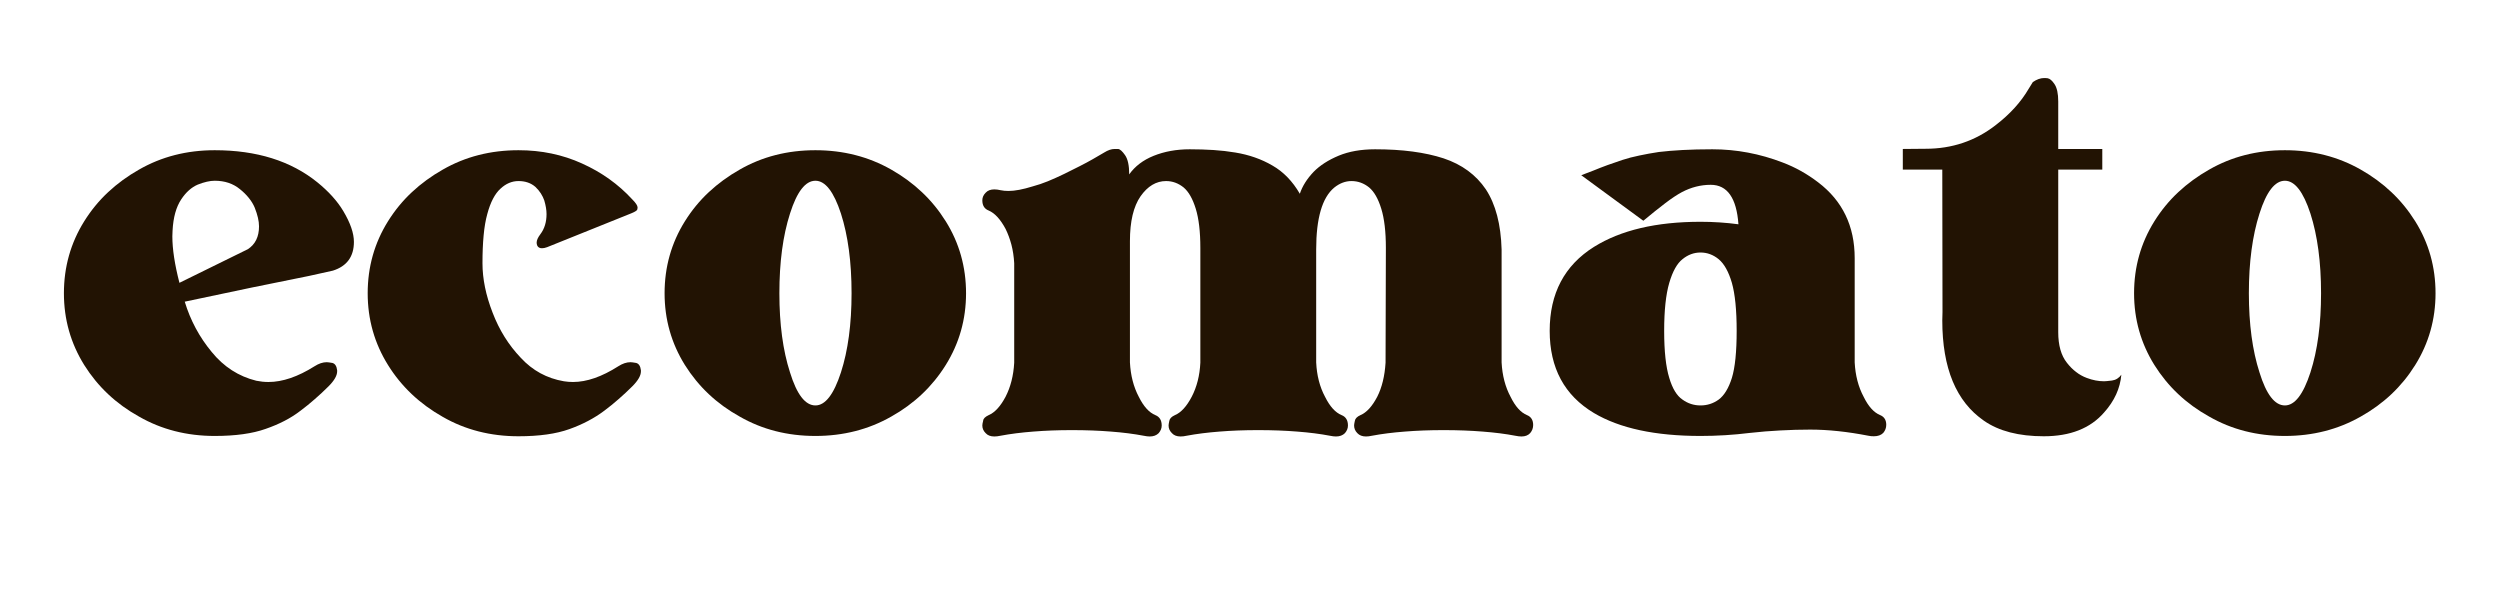
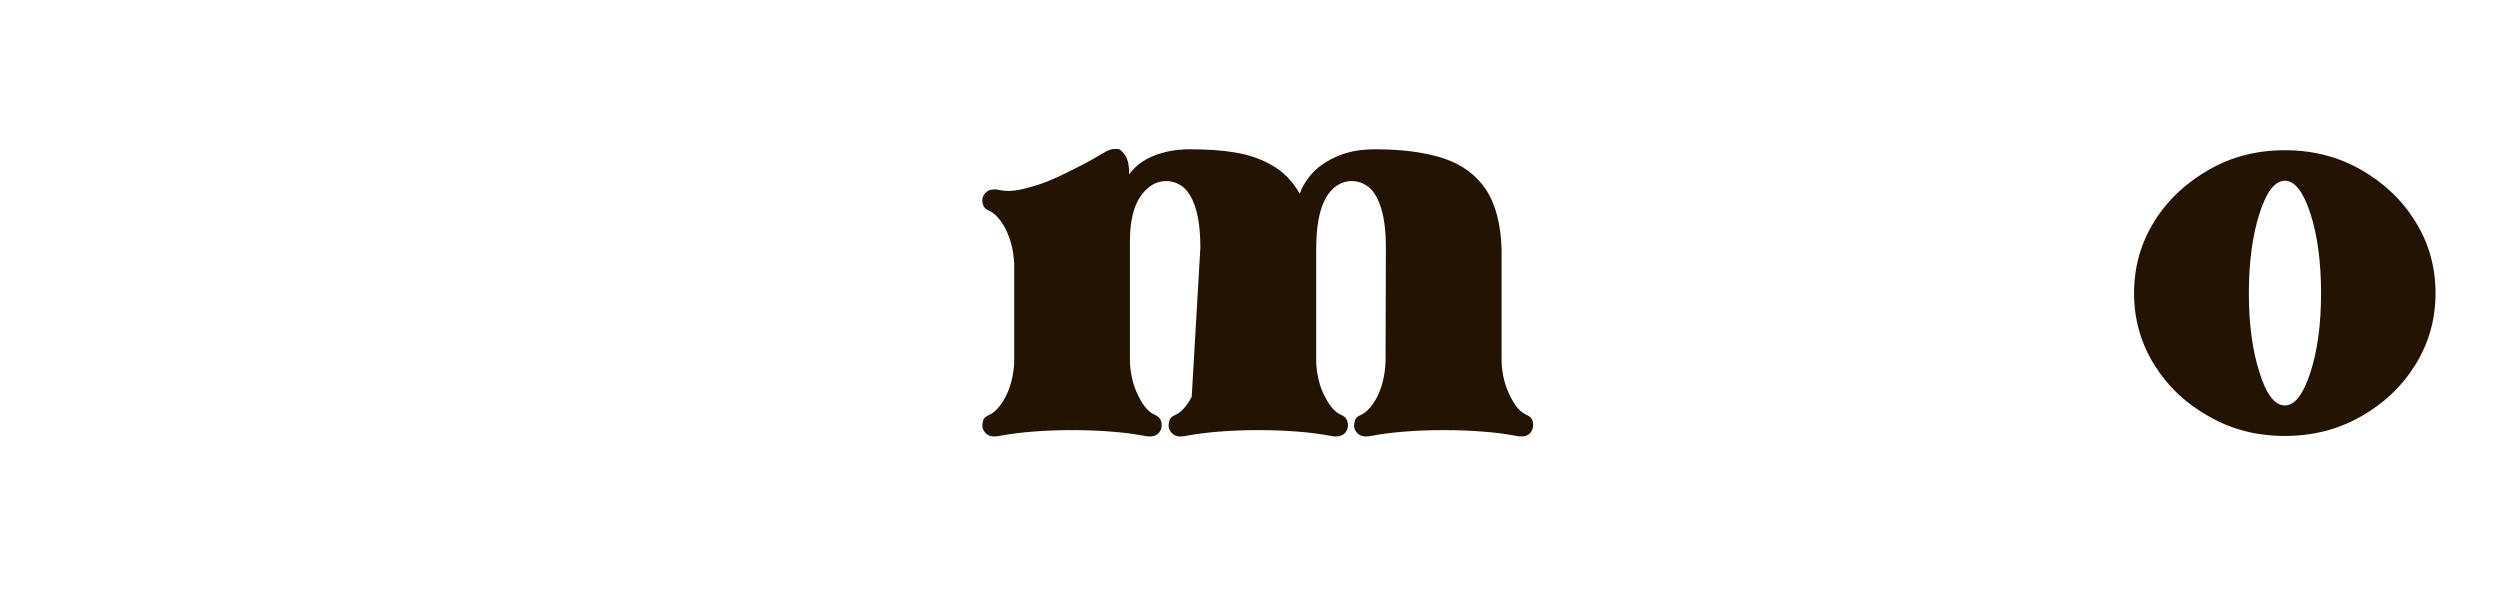
<svg xmlns="http://www.w3.org/2000/svg" version="1.0" preserveAspectRatio="xMidYMid meet" height="122" viewBox="0 0 375 91.5" zoomAndPan="magnify" width="500">
  <defs>
    <g />
  </defs>
  <g fill-opacity="1" fill="#221303">
    <g transform="translate(8.634, 65.471)">
      <g>
-         <path d="M 23.578 -0.078 C 19.379 -0.078 15.594 -1.047 12.219 -2.984 C 8.781 -4.891 6.039 -7.469 4 -10.719 C 1.969 -13.977 0.953 -17.566 0.953 -21.484 C 0.953 -25.43 1.969 -29.031 4 -32.281 C 5.02 -33.914 6.219 -35.375 7.594 -36.656 C 8.969 -37.938 10.508 -39.062 12.219 -40.031 C 15.594 -41.969 19.379 -42.938 23.578 -42.938 C 29.867 -42.938 35 -41.332 38.969 -38.125 C 40.664 -36.75 41.961 -35.312 42.859 -33.812 C 43.922 -32.031 44.453 -30.488 44.453 -29.188 C 44.453 -26.977 43.398 -25.539 41.297 -24.875 L 37.703 -24.078 C 35.109 -23.566 32.258 -22.988 29.156 -22.344 C 26.051 -21.695 22.691 -20.988 19.078 -20.219 C 19.922 -17.426 21.27 -14.91 23.125 -12.672 C 24.926 -10.453 27.156 -9.016 29.812 -8.359 C 30.113 -8.305 30.414 -8.258 30.719 -8.219 C 31.02 -8.188 31.328 -8.172 31.641 -8.172 C 33.742 -8.172 36.047 -8.957 38.547 -10.531 C 39.18 -10.938 39.789 -11.141 40.375 -11.141 C 40.531 -11.141 40.812 -11.102 41.219 -11.031 C 41.625 -10.926 41.863 -10.555 41.938 -9.922 L 41.938 -9.766 C 41.938 -9.129 41.504 -8.379 40.641 -7.516 C 39.984 -6.859 39.301 -6.223 38.594 -5.609 C 37.895 -4.992 37.176 -4.41 36.438 -3.859 C 35.707 -3.297 34.91 -2.789 34.047 -2.344 C 33.18 -1.895 32.238 -1.492 31.219 -1.141 C 29.227 -0.43 26.68 -0.078 23.578 -0.078 Z M 18.281 -23.047 L 28.547 -28.094 C 29.66 -28.82 30.219 -29.961 30.219 -31.516 C 30.219 -32.305 30.004 -33.238 29.578 -34.312 C 29.367 -34.82 29.07 -35.312 28.688 -35.781 C 28.312 -36.25 27.867 -36.688 27.359 -37.094 C 26.336 -37.938 25.078 -38.359 23.578 -38.359 C 22.848 -38.359 22 -38.164 21.031 -37.781 C 20.082 -37.375 19.254 -36.633 18.547 -35.562 C 17.785 -34.414 17.352 -32.852 17.25 -30.875 L 17.219 -30.031 C 17.219 -28.125 17.57 -25.797 18.281 -23.047 Z M 18.281 -23.047" />
-       </g>
+         </g>
    </g>
  </g>
  <g fill-opacity="1" fill="#221303">
    <g transform="translate(54.2, 65.471)">
      <g>
-         <path d="M 23.578 -0.031 C 19.379 -0.031 15.594 -1 12.219 -2.938 C 8.75 -4.895 6.008 -7.488 4 -10.719 C 1.969 -13.977 0.953 -17.566 0.953 -21.484 C 0.953 -25.43 1.969 -29.031 4 -32.281 C 5.02 -33.914 6.219 -35.375 7.594 -36.656 C 8.969 -37.938 10.508 -39.062 12.219 -40.031 C 15.594 -41.969 19.379 -42.938 23.578 -42.938 C 27.016 -42.938 30.188 -42.273 33.094 -40.953 C 36.039 -39.629 38.555 -37.832 40.641 -35.562 C 41.172 -35.031 41.438 -34.625 41.438 -34.344 C 41.438 -34.32 41.43 -34.273 41.422 -34.203 C 41.41 -34.141 41.395 -34.07 41.375 -34 C 41.289 -33.852 40.992 -33.676 40.484 -33.469 L 27.859 -28.391 C 27.578 -28.285 27.32 -28.234 27.094 -28.234 C 26.738 -28.234 26.5 -28.375 26.375 -28.656 C 26.32 -28.812 26.297 -28.953 26.297 -29.078 C 26.297 -29.43 26.484 -29.852 26.859 -30.344 C 27.473 -31.156 27.781 -32.16 27.781 -33.359 C 27.781 -33.961 27.664 -34.648 27.438 -35.422 C 27.312 -35.773 27.141 -36.125 26.922 -36.469 C 26.703 -36.812 26.43 -37.133 26.109 -37.438 C 25.441 -38.02 24.598 -38.312 23.578 -38.312 C 22.586 -38.312 21.688 -37.93 20.875 -37.172 C 20.031 -36.41 19.367 -35.141 18.891 -33.359 C 18.641 -32.461 18.457 -31.395 18.344 -30.156 C 18.227 -28.926 18.172 -27.535 18.172 -25.984 C 18.172 -23.648 18.676 -21.18 19.688 -18.578 C 20.688 -15.961 22.098 -13.703 23.922 -11.797 C 25.68 -9.891 27.832 -8.719 30.375 -8.281 C 30.832 -8.207 31.289 -8.172 31.75 -8.172 C 33.812 -8.172 36.078 -8.957 38.547 -10.531 C 39.18 -10.938 39.789 -11.141 40.375 -11.141 C 40.531 -11.141 40.812 -11.102 41.219 -11.031 C 41.625 -10.926 41.863 -10.555 41.938 -9.922 L 41.938 -9.766 C 41.938 -9.129 41.504 -8.379 40.641 -7.516 C 39.984 -6.859 39.301 -6.223 38.594 -5.609 C 37.895 -4.992 37.176 -4.41 36.438 -3.859 C 34.938 -2.734 33.195 -1.816 31.219 -1.109 C 29.227 -0.391 26.68 -0.031 23.578 -0.031 Z M 23.578 -0.031" />
-       </g>
+         </g>
    </g>
  </g>
  <g fill-opacity="1" fill="#221303">
    <g transform="translate(98.735, 65.471)">
      <g>
-         <path d="M 23.578 -0.078 C 19.379 -0.078 15.594 -1.047 12.219 -2.984 C 8.781 -4.891 6.039 -7.469 4 -10.719 C 1.969 -13.977 0.953 -17.566 0.953 -21.484 C 0.953 -25.43 1.969 -29.031 4 -32.281 C 5.02 -33.914 6.219 -35.375 7.594 -36.656 C 8.969 -37.938 10.508 -39.062 12.219 -40.031 C 15.594 -41.969 19.379 -42.938 23.578 -42.938 C 27.754 -42.938 31.547 -41.969 34.953 -40.031 C 36.66 -39.062 38.191 -37.938 39.547 -36.656 C 40.91 -35.375 42.102 -33.914 43.125 -32.281 C 45.156 -29.031 46.172 -25.43 46.172 -21.484 C 46.172 -17.566 45.156 -13.977 43.125 -10.719 C 41.113 -7.488 38.391 -4.91 34.953 -2.984 C 31.547 -1.047 27.754 -0.078 23.578 -0.078 Z M 23.578 -4.656 C 25.055 -4.656 26.332 -6.305 27.406 -9.609 C 28.469 -12.898 29 -16.859 29 -21.484 C 29 -26.141 28.469 -30.125 27.406 -33.438 C 26.332 -36.719 25.055 -38.359 23.578 -38.359 C 22.078 -38.359 20.805 -36.719 19.766 -33.438 C 18.703 -30.125 18.172 -26.141 18.172 -21.484 C 18.172 -16.859 18.703 -12.898 19.766 -9.609 C 20.785 -6.305 22.055 -4.656 23.578 -4.656 Z M 23.578 -4.656" />
-       </g>
+         </g>
    </g>
  </g>
  <g fill-opacity="1" fill="#221303">
    <g transform="translate(145.865, 65.471)">
      <g>
-         <path d="M 82.359 0 C 82.098 0 81.789 -0.035 81.438 -0.109 C 79.957 -0.391 78.32 -0.598 76.531 -0.734 C 74.738 -0.879 72.785 -0.953 70.672 -0.953 C 68.586 -0.953 66.648 -0.879 64.859 -0.734 C 63.066 -0.598 61.422 -0.391 59.922 -0.109 C 59.586 -0.035 59.289 0 59.031 0 C 58.477 0 58.047 -0.164 57.734 -0.5 C 57.41 -0.832 57.25 -1.211 57.25 -1.641 C 57.25 -1.766 57.285 -1.992 57.359 -2.328 C 57.41 -2.68 57.691 -2.973 58.203 -3.203 C 59.117 -3.586 59.957 -4.504 60.719 -5.953 C 61.426 -7.348 61.844 -9.051 61.969 -11.062 L 62.016 -28.281 C 62.016 -30.719 61.785 -32.676 61.328 -34.156 C 60.867 -35.656 60.258 -36.723 59.5 -37.359 C 58.707 -37.992 57.828 -38.312 56.859 -38.312 C 55.941 -38.312 55.078 -37.984 54.266 -37.328 C 52.461 -35.828 51.562 -32.734 51.562 -28.047 L 51.562 -11.109 C 51.656 -9.148 52.098 -7.43 52.891 -5.953 C 53.609 -4.504 54.438 -3.586 55.375 -3.203 C 56.008 -2.953 56.328 -2.43 56.328 -1.641 C 56.328 -1.234 56.176 -0.852 55.875 -0.5 C 55.539 -0.164 55.094 0 54.531 0 C 54.281 0 53.977 -0.035 53.625 -0.109 C 52.145 -0.391 50.508 -0.598 48.719 -0.734 C 46.926 -0.879 44.973 -0.953 42.859 -0.953 C 40.773 -0.953 38.844 -0.879 37.062 -0.734 C 35.281 -0.598 33.633 -0.391 32.125 -0.109 C 31.801 -0.035 31.5 0 31.219 0 C 30.656 0 30.223 -0.164 29.922 -0.5 C 29.586 -0.832 29.422 -1.211 29.422 -1.641 C 29.422 -1.766 29.457 -1.992 29.531 -2.328 C 29.582 -2.68 29.863 -2.973 30.375 -3.203 C 31.289 -3.586 32.129 -4.504 32.891 -5.953 C 33.66 -7.43 34.094 -9.133 34.188 -11.062 L 34.188 -28.281 C 34.188 -30.719 33.957 -32.676 33.5 -34.156 C 33.039 -35.656 32.43 -36.723 31.672 -37.359 C 30.879 -37.992 30.004 -38.312 29.047 -38.312 C 27.566 -38.312 26.289 -37.551 25.219 -36.031 C 24.156 -34.5 23.625 -32.258 23.625 -29.312 L 23.625 -11.109 C 23.727 -9.148 24.172 -7.43 24.953 -5.953 C 25.672 -4.504 26.5 -3.586 27.438 -3.203 C 28.07 -2.953 28.391 -2.43 28.391 -1.641 C 28.391 -1.234 28.238 -0.852 27.938 -0.5 C 27.602 -0.164 27.156 0 26.594 0 C 26.344 0 26.039 -0.035 25.688 -0.109 C 24.207 -0.391 22.57 -0.598 20.781 -0.734 C 18.988 -0.879 17.035 -0.953 14.922 -0.953 C 12.836 -0.953 10.906 -0.879 9.125 -0.734 C 7.344 -0.598 5.703 -0.391 4.203 -0.109 C 3.867 -0.035 3.562 0 3.281 0 C 2.719 0 2.285 -0.164 1.984 -0.5 C 1.648 -0.832 1.484 -1.211 1.484 -1.641 C 1.484 -1.797 1.523 -2.035 1.609 -2.359 C 1.629 -2.672 1.906 -2.953 2.438 -3.203 C 3.352 -3.586 4.195 -4.504 4.969 -5.953 C 5.727 -7.43 6.16 -9.133 6.266 -11.062 L 6.266 -25.984 C 6.211 -26.984 6.07 -27.914 5.844 -28.781 C 5.613 -29.645 5.32 -30.43 4.969 -31.141 C 4.195 -32.586 3.352 -33.504 2.438 -33.891 C 1.801 -34.141 1.484 -34.648 1.484 -35.422 C 1.484 -35.848 1.648 -36.227 1.984 -36.562 C 2.285 -36.895 2.719 -37.062 3.281 -37.062 C 3.582 -37.062 3.898 -37.02 4.234 -36.938 C 4.586 -36.863 4.984 -36.828 5.422 -36.828 C 6.359 -36.828 7.566 -37.055 9.047 -37.516 C 9.785 -37.711 10.539 -37.969 11.312 -38.281 C 12.094 -38.602 12.914 -38.973 13.781 -39.391 C 14.613 -39.797 15.383 -40.18 16.094 -40.547 C 16.812 -40.91 17.461 -41.258 18.047 -41.594 L 19.766 -42.594 C 20.328 -42.945 20.848 -43.125 21.328 -43.125 C 21.359 -43.125 21.414 -43.125 21.5 -43.125 C 21.594 -43.125 21.711 -43.125 21.859 -43.125 C 22.141 -43.094 22.484 -42.785 22.891 -42.203 C 23.305 -41.617 23.516 -40.656 23.516 -39.312 C 24.379 -40.531 25.598 -41.457 27.172 -42.094 C 28.797 -42.75 30.602 -43.078 32.594 -43.078 C 33.832 -43.078 35.02 -43.039 36.156 -42.969 C 37.289 -42.895 38.379 -42.77 39.422 -42.594 C 41.484 -42.258 43.344 -41.609 45 -40.641 C 46.645 -39.703 48.016 -38.289 49.109 -36.406 C 49.492 -37.551 50.18 -38.645 51.172 -39.688 C 52.117 -40.656 53.379 -41.469 54.953 -42.125 C 56.484 -42.758 58.301 -43.078 60.406 -43.078 C 64.477 -43.078 67.898 -42.625 70.672 -41.719 C 73.422 -40.801 75.535 -39.25 77.016 -37.062 C 78.484 -34.82 79.27 -31.816 79.375 -28.047 L 79.375 -11.109 C 79.477 -9.148 79.926 -7.43 80.719 -5.953 C 81.426 -4.504 82.25 -3.586 83.188 -3.203 C 83.801 -2.953 84.109 -2.457 84.109 -1.719 C 84.109 -1.258 83.957 -0.852 83.656 -0.5 C 83.344 -0.164 82.91 0 82.359 0 Z M 82.359 0" />
+         <path d="M 82.359 0 C 82.098 0 81.789 -0.035 81.438 -0.109 C 79.957 -0.391 78.32 -0.598 76.531 -0.734 C 74.738 -0.879 72.785 -0.953 70.672 -0.953 C 68.586 -0.953 66.648 -0.879 64.859 -0.734 C 63.066 -0.598 61.422 -0.391 59.922 -0.109 C 59.586 -0.035 59.289 0 59.031 0 C 58.477 0 58.047 -0.164 57.734 -0.5 C 57.41 -0.832 57.25 -1.211 57.25 -1.641 C 57.25 -1.766 57.285 -1.992 57.359 -2.328 C 57.41 -2.68 57.691 -2.973 58.203 -3.203 C 59.117 -3.586 59.957 -4.504 60.719 -5.953 C 61.426 -7.348 61.844 -9.051 61.969 -11.062 L 62.016 -28.281 C 62.016 -30.719 61.785 -32.676 61.328 -34.156 C 60.867 -35.656 60.258 -36.723 59.5 -37.359 C 58.707 -37.992 57.828 -38.312 56.859 -38.312 C 55.941 -38.312 55.078 -37.984 54.266 -37.328 C 52.461 -35.828 51.562 -32.734 51.562 -28.047 L 51.562 -11.109 C 51.656 -9.148 52.098 -7.43 52.891 -5.953 C 53.609 -4.504 54.438 -3.586 55.375 -3.203 C 56.008 -2.953 56.328 -2.43 56.328 -1.641 C 56.328 -1.234 56.176 -0.852 55.875 -0.5 C 55.539 -0.164 55.094 0 54.531 0 C 54.281 0 53.977 -0.035 53.625 -0.109 C 52.145 -0.391 50.508 -0.598 48.719 -0.734 C 46.926 -0.879 44.973 -0.953 42.859 -0.953 C 40.773 -0.953 38.844 -0.879 37.062 -0.734 C 35.281 -0.598 33.633 -0.391 32.125 -0.109 C 31.801 -0.035 31.5 0 31.219 0 C 30.656 0 30.223 -0.164 29.922 -0.5 C 29.586 -0.832 29.422 -1.211 29.422 -1.641 C 29.422 -1.766 29.457 -1.992 29.531 -2.328 C 29.582 -2.68 29.863 -2.973 30.375 -3.203 C 31.289 -3.586 32.129 -4.504 32.891 -5.953 L 34.188 -28.281 C 34.188 -30.719 33.957 -32.676 33.5 -34.156 C 33.039 -35.656 32.43 -36.723 31.672 -37.359 C 30.879 -37.992 30.004 -38.312 29.047 -38.312 C 27.566 -38.312 26.289 -37.551 25.219 -36.031 C 24.156 -34.5 23.625 -32.258 23.625 -29.312 L 23.625 -11.109 C 23.727 -9.148 24.172 -7.43 24.953 -5.953 C 25.672 -4.504 26.5 -3.586 27.438 -3.203 C 28.07 -2.953 28.391 -2.43 28.391 -1.641 C 28.391 -1.234 28.238 -0.852 27.938 -0.5 C 27.602 -0.164 27.156 0 26.594 0 C 26.344 0 26.039 -0.035 25.688 -0.109 C 24.207 -0.391 22.57 -0.598 20.781 -0.734 C 18.988 -0.879 17.035 -0.953 14.922 -0.953 C 12.836 -0.953 10.906 -0.879 9.125 -0.734 C 7.344 -0.598 5.703 -0.391 4.203 -0.109 C 3.867 -0.035 3.562 0 3.281 0 C 2.719 0 2.285 -0.164 1.984 -0.5 C 1.648 -0.832 1.484 -1.211 1.484 -1.641 C 1.484 -1.797 1.523 -2.035 1.609 -2.359 C 1.629 -2.672 1.906 -2.953 2.438 -3.203 C 3.352 -3.586 4.195 -4.504 4.969 -5.953 C 5.727 -7.43 6.16 -9.133 6.266 -11.062 L 6.266 -25.984 C 6.211 -26.984 6.07 -27.914 5.844 -28.781 C 5.613 -29.645 5.32 -30.43 4.969 -31.141 C 4.195 -32.586 3.352 -33.504 2.438 -33.891 C 1.801 -34.141 1.484 -34.648 1.484 -35.422 C 1.484 -35.848 1.648 -36.227 1.984 -36.562 C 2.285 -36.895 2.719 -37.062 3.281 -37.062 C 3.582 -37.062 3.898 -37.02 4.234 -36.938 C 4.586 -36.863 4.984 -36.828 5.422 -36.828 C 6.359 -36.828 7.566 -37.055 9.047 -37.516 C 9.785 -37.711 10.539 -37.969 11.312 -38.281 C 12.094 -38.602 12.914 -38.973 13.781 -39.391 C 14.613 -39.797 15.383 -40.18 16.094 -40.547 C 16.812 -40.91 17.461 -41.258 18.047 -41.594 L 19.766 -42.594 C 20.328 -42.945 20.848 -43.125 21.328 -43.125 C 21.359 -43.125 21.414 -43.125 21.5 -43.125 C 21.594 -43.125 21.711 -43.125 21.859 -43.125 C 22.141 -43.094 22.484 -42.785 22.891 -42.203 C 23.305 -41.617 23.516 -40.656 23.516 -39.312 C 24.379 -40.531 25.598 -41.457 27.172 -42.094 C 28.797 -42.75 30.602 -43.078 32.594 -43.078 C 33.832 -43.078 35.02 -43.039 36.156 -42.969 C 37.289 -42.895 38.379 -42.77 39.422 -42.594 C 41.484 -42.258 43.344 -41.609 45 -40.641 C 46.645 -39.703 48.016 -38.289 49.109 -36.406 C 49.492 -37.551 50.18 -38.645 51.172 -39.688 C 52.117 -40.656 53.379 -41.469 54.953 -42.125 C 56.484 -42.758 58.301 -43.078 60.406 -43.078 C 64.477 -43.078 67.898 -42.625 70.672 -41.719 C 73.422 -40.801 75.535 -39.25 77.016 -37.062 C 78.484 -34.82 79.27 -31.816 79.375 -28.047 L 79.375 -11.109 C 79.477 -9.148 79.926 -7.43 80.719 -5.953 C 81.426 -4.504 82.25 -3.586 83.188 -3.203 C 83.801 -2.953 84.109 -2.457 84.109 -1.719 C 84.109 -1.258 83.957 -0.852 83.656 -0.5 C 83.344 -0.164 82.91 0 82.359 0 Z M 82.359 0" />
      </g>
    </g>
  </g>
  <g fill-opacity="1" fill="#221303">
    <g transform="translate(231.5, 65.471)">
      <g>
-         <path d="M 49.578 -0.031 C 49.441 -0.031 49.305 -0.035 49.172 -0.047 C 49.035 -0.066 48.898 -0.086 48.766 -0.109 C 45.617 -0.723 42.707 -1.031 40.031 -1.031 C 38.551 -1.031 37.062 -0.988 35.562 -0.906 C 34.062 -0.832 32.523 -0.707 30.953 -0.531 C 28.504 -0.227 26.047 -0.078 23.578 -0.078 C 16.785 -0.078 11.457 -1.223 7.594 -3.516 C 3.164 -6.16 0.953 -10.27 0.953 -15.844 C 0.953 -21.457 3.164 -25.656 7.594 -28.438 C 11.613 -30.945 16.941 -32.203 23.578 -32.203 C 24.547 -32.203 25.504 -32.172 26.453 -32.109 C 27.41 -32.047 28.348 -31.953 29.266 -31.828 C 28.984 -35.773 27.598 -37.75 25.109 -37.75 C 23.609 -37.75 22.16 -37.379 20.766 -36.641 C 20.078 -36.273 19.254 -35.727 18.297 -35 C 17.348 -34.281 16.25 -33.398 15 -32.359 L 5.688 -39.188 L 7.484 -39.875 C 8.898 -40.457 10.363 -40.992 11.875 -41.484 C 12.633 -41.734 13.473 -41.953 14.391 -42.141 C 15.305 -42.336 16.285 -42.516 17.328 -42.672 C 18.367 -42.797 19.555 -42.895 20.891 -42.969 C 22.223 -43.039 23.707 -43.078 25.344 -43.078 C 28.957 -43.078 32.477 -42.414 35.906 -41.094 C 37.789 -40.383 39.562 -39.395 41.219 -38.125 C 44.875 -35.352 46.703 -31.562 46.703 -26.75 L 46.703 -11.109 C 46.805 -9.148 47.254 -7.43 48.047 -5.953 C 48.754 -4.504 49.582 -3.586 50.531 -3.203 C 51.133 -2.953 51.438 -2.469 51.438 -1.75 C 51.438 -1.289 51.285 -0.883 50.984 -0.531 C 50.648 -0.195 50.18 -0.031 49.578 -0.031 Z M 23.578 -4.656 C 24.578 -4.656 25.484 -4.945 26.297 -5.531 C 27.129 -6.145 27.789 -7.227 28.281 -8.781 C 28.758 -10.332 29 -12.688 29 -15.844 C 29 -18.969 28.758 -21.367 28.281 -23.047 C 27.789 -24.723 27.129 -25.906 26.297 -26.594 C 25.484 -27.258 24.578 -27.594 23.578 -27.594 C 22.586 -27.594 21.688 -27.258 20.875 -26.594 C 20.062 -25.957 19.398 -24.773 18.891 -23.047 C 18.379 -21.297 18.125 -18.895 18.125 -15.844 C 18.125 -12.789 18.379 -10.438 18.891 -8.781 C 19.367 -7.176 20.031 -6.094 20.875 -5.531 C 21.688 -4.945 22.586 -4.656 23.578 -4.656 Z M 23.578 -4.656" />
-       </g>
+         </g>
    </g>
  </g>
  <g fill-opacity="1" fill="#221303">
    <g transform="translate(284.469, 65.471)">
      <g>
-         <path d="M 22.094 -0.031 C 18.352 -0.031 15.363 -0.805 13.125 -2.359 C 8.957 -5.234 6.875 -10.25 6.875 -17.406 L 6.906 -18.656 L 6.875 -40.031 L 0.953 -40.031 L 0.953 -43.125 L 4.391 -43.156 C 8.328 -43.156 11.812 -44.328 14.844 -46.672 C 17.008 -48.328 18.676 -50.16 19.844 -52.172 L 20.453 -53.156 C 21.035 -53.562 21.609 -53.766 22.172 -53.766 C 22.191 -53.766 22.238 -53.766 22.312 -53.766 C 22.395 -53.766 22.516 -53.754 22.672 -53.734 C 23.004 -53.68 23.348 -53.391 23.703 -52.859 C 24.078 -52.297 24.266 -51.43 24.266 -50.266 L 24.266 -43.125 L 30.875 -43.125 L 30.875 -40.031 L 24.266 -40.031 L 24.266 -15.641 C 24.266 -13.68 24.695 -12.156 25.562 -11.062 C 26.406 -9.969 27.398 -9.207 28.547 -8.781 C 29.43 -8.445 30.297 -8.281 31.141 -8.281 C 31.316 -8.281 31.711 -8.316 32.328 -8.391 C 32.91 -8.473 33.379 -8.766 33.734 -9.266 C 33.555 -7.211 32.691 -5.32 31.141 -3.594 C 29.078 -1.219 26.062 -0.031 22.094 -0.031 Z M 22.094 -0.031" />
-       </g>
+         </g>
    </g>
  </g>
  <g fill-opacity="1" fill="#221303">
    <g transform="translate(319.158, 65.471)">
      <g>
        <path d="M 23.578 -0.078 C 19.379 -0.078 15.594 -1.047 12.219 -2.984 C 8.781 -4.891 6.039 -7.469 4 -10.719 C 1.969 -13.977 0.953 -17.566 0.953 -21.484 C 0.953 -25.43 1.969 -29.031 4 -32.281 C 5.02 -33.914 6.219 -35.375 7.594 -36.656 C 8.969 -37.938 10.508 -39.062 12.219 -40.031 C 15.594 -41.969 19.379 -42.938 23.578 -42.938 C 27.754 -42.938 31.547 -41.969 34.953 -40.031 C 36.66 -39.062 38.191 -37.938 39.547 -36.656 C 40.91 -35.375 42.102 -33.914 43.125 -32.281 C 45.156 -29.031 46.172 -25.43 46.172 -21.484 C 46.172 -17.566 45.156 -13.977 43.125 -10.719 C 41.113 -7.488 38.391 -4.91 34.953 -2.984 C 31.547 -1.047 27.754 -0.078 23.578 -0.078 Z M 23.578 -4.656 C 25.055 -4.656 26.332 -6.305 27.406 -9.609 C 28.469 -12.898 29 -16.859 29 -21.484 C 29 -26.141 28.469 -30.125 27.406 -33.438 C 26.332 -36.719 25.055 -38.359 23.578 -38.359 C 22.078 -38.359 20.805 -36.719 19.766 -33.438 C 18.703 -30.125 18.172 -26.141 18.172 -21.484 C 18.172 -16.859 18.703 -12.898 19.766 -9.609 C 20.785 -6.305 22.055 -4.656 23.578 -4.656 Z M 23.578 -4.656" />
      </g>
    </g>
  </g>
</svg>